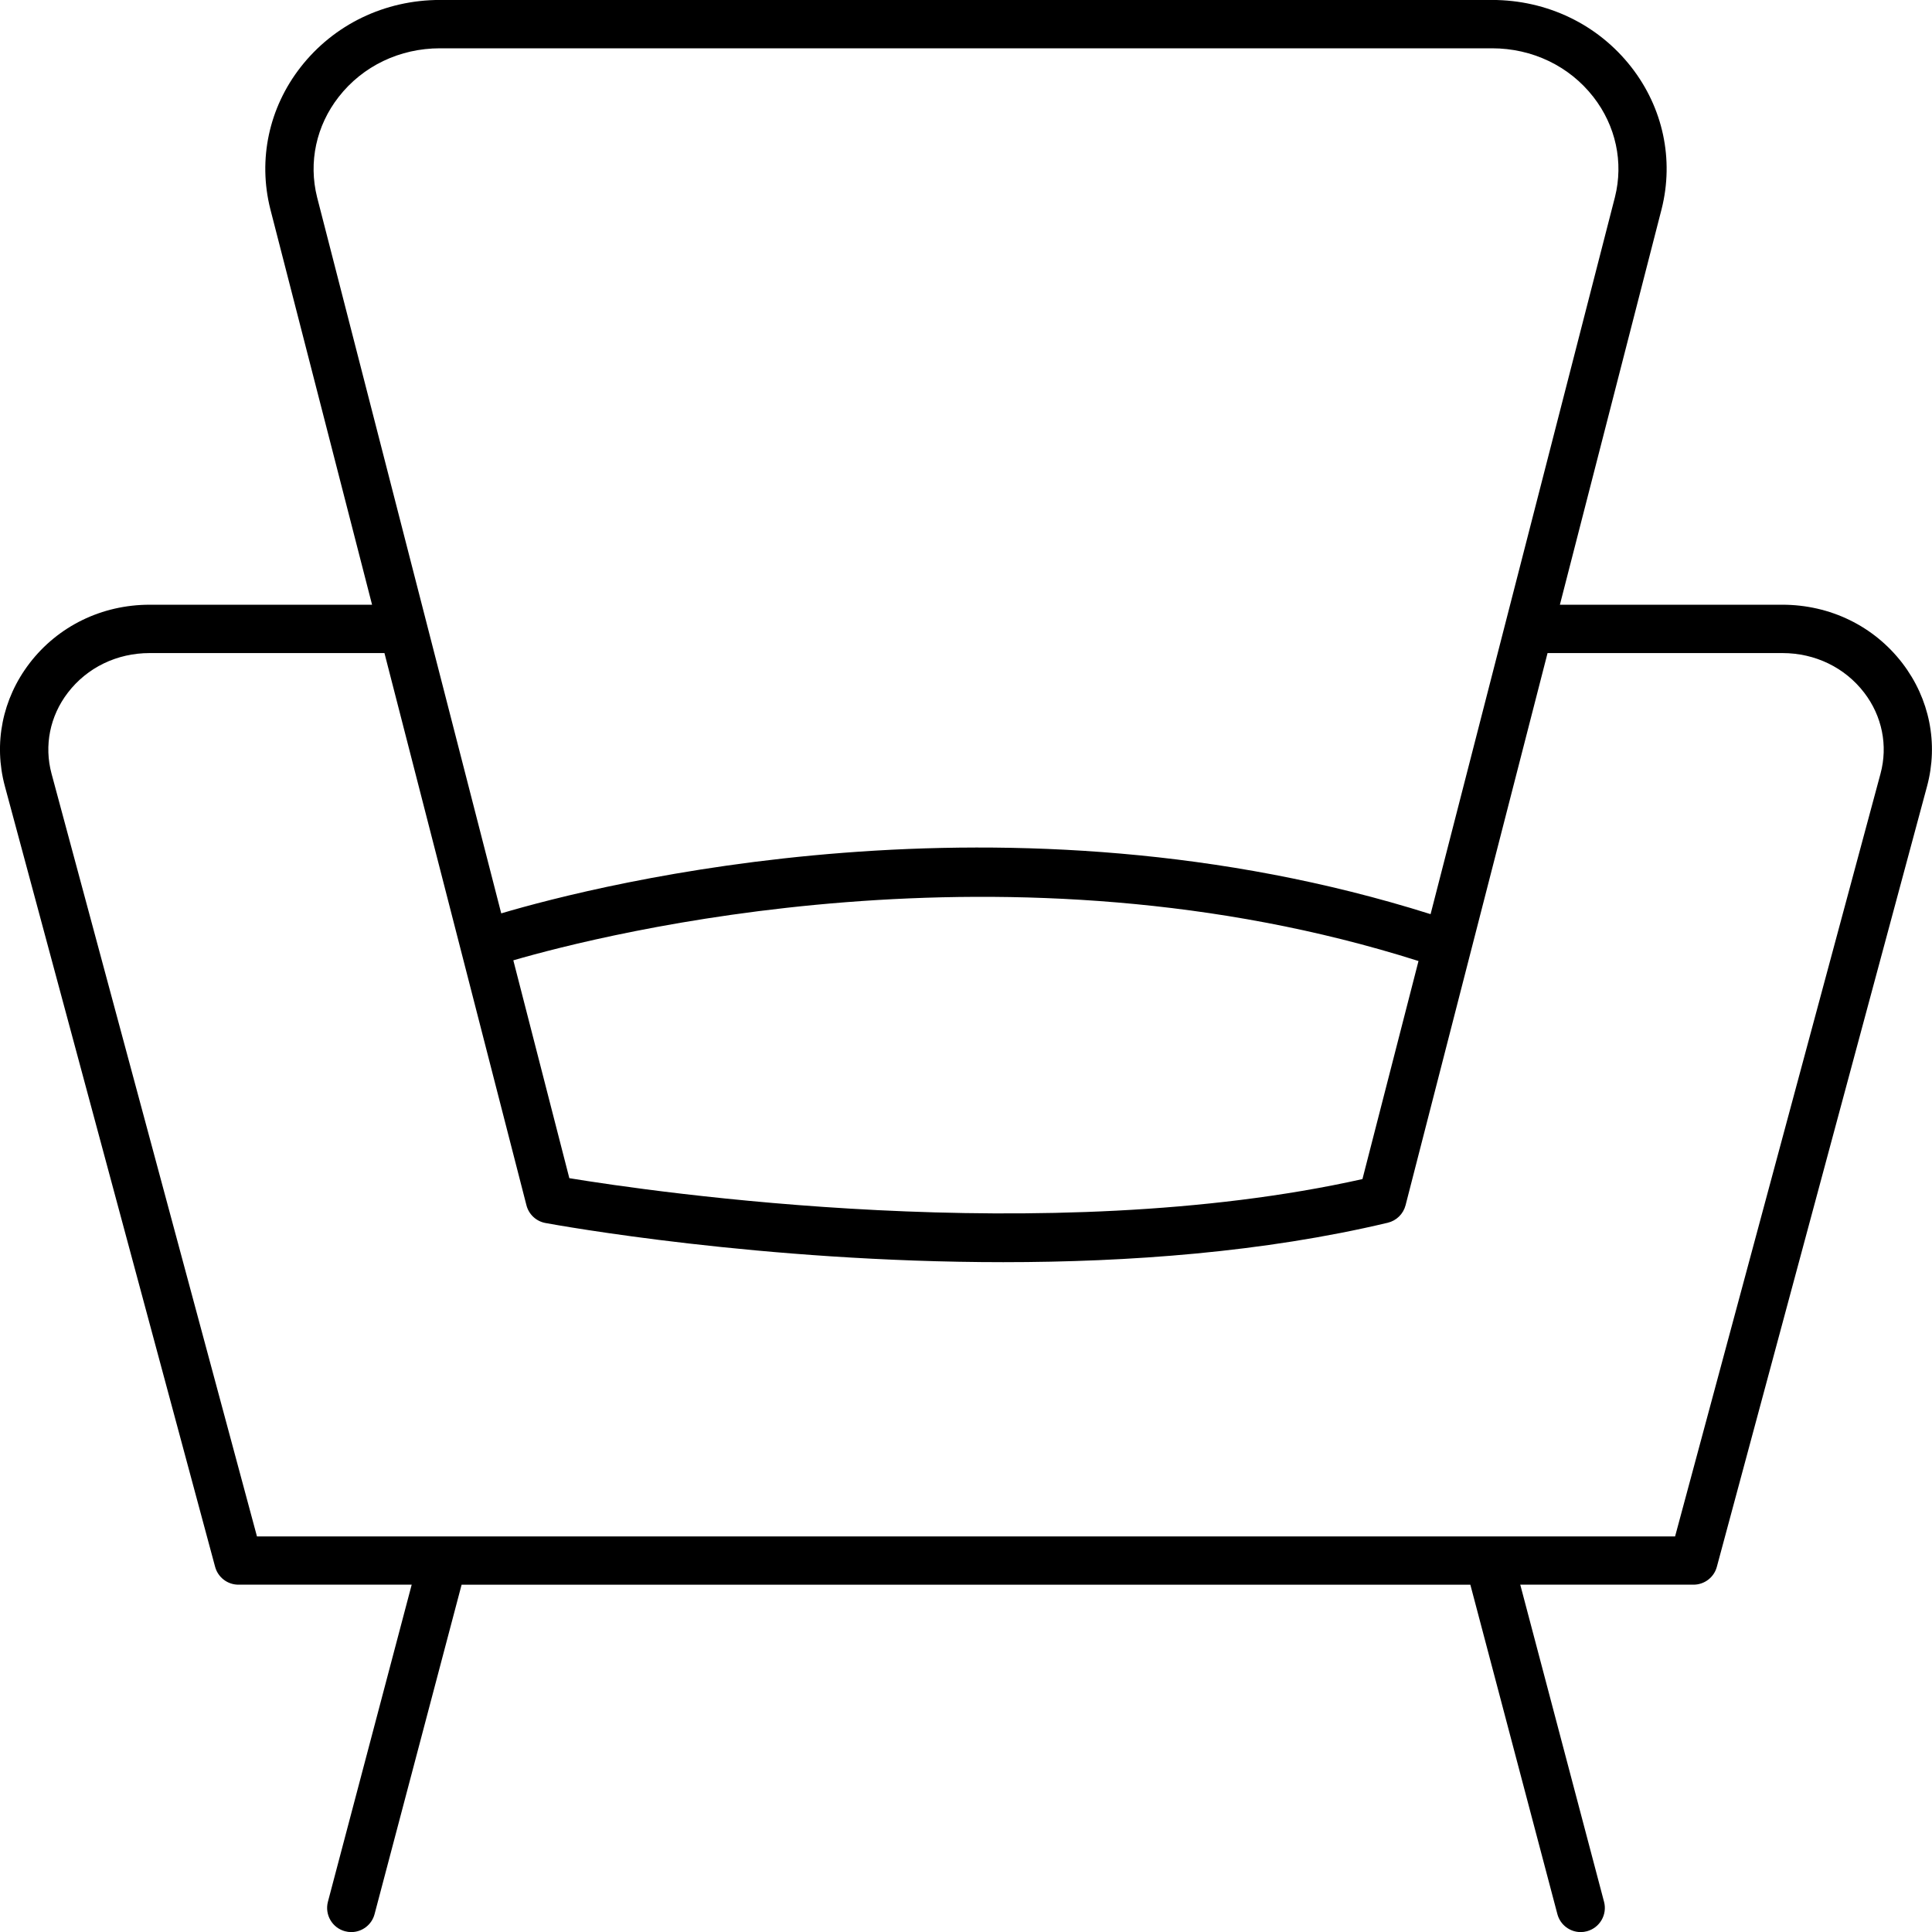
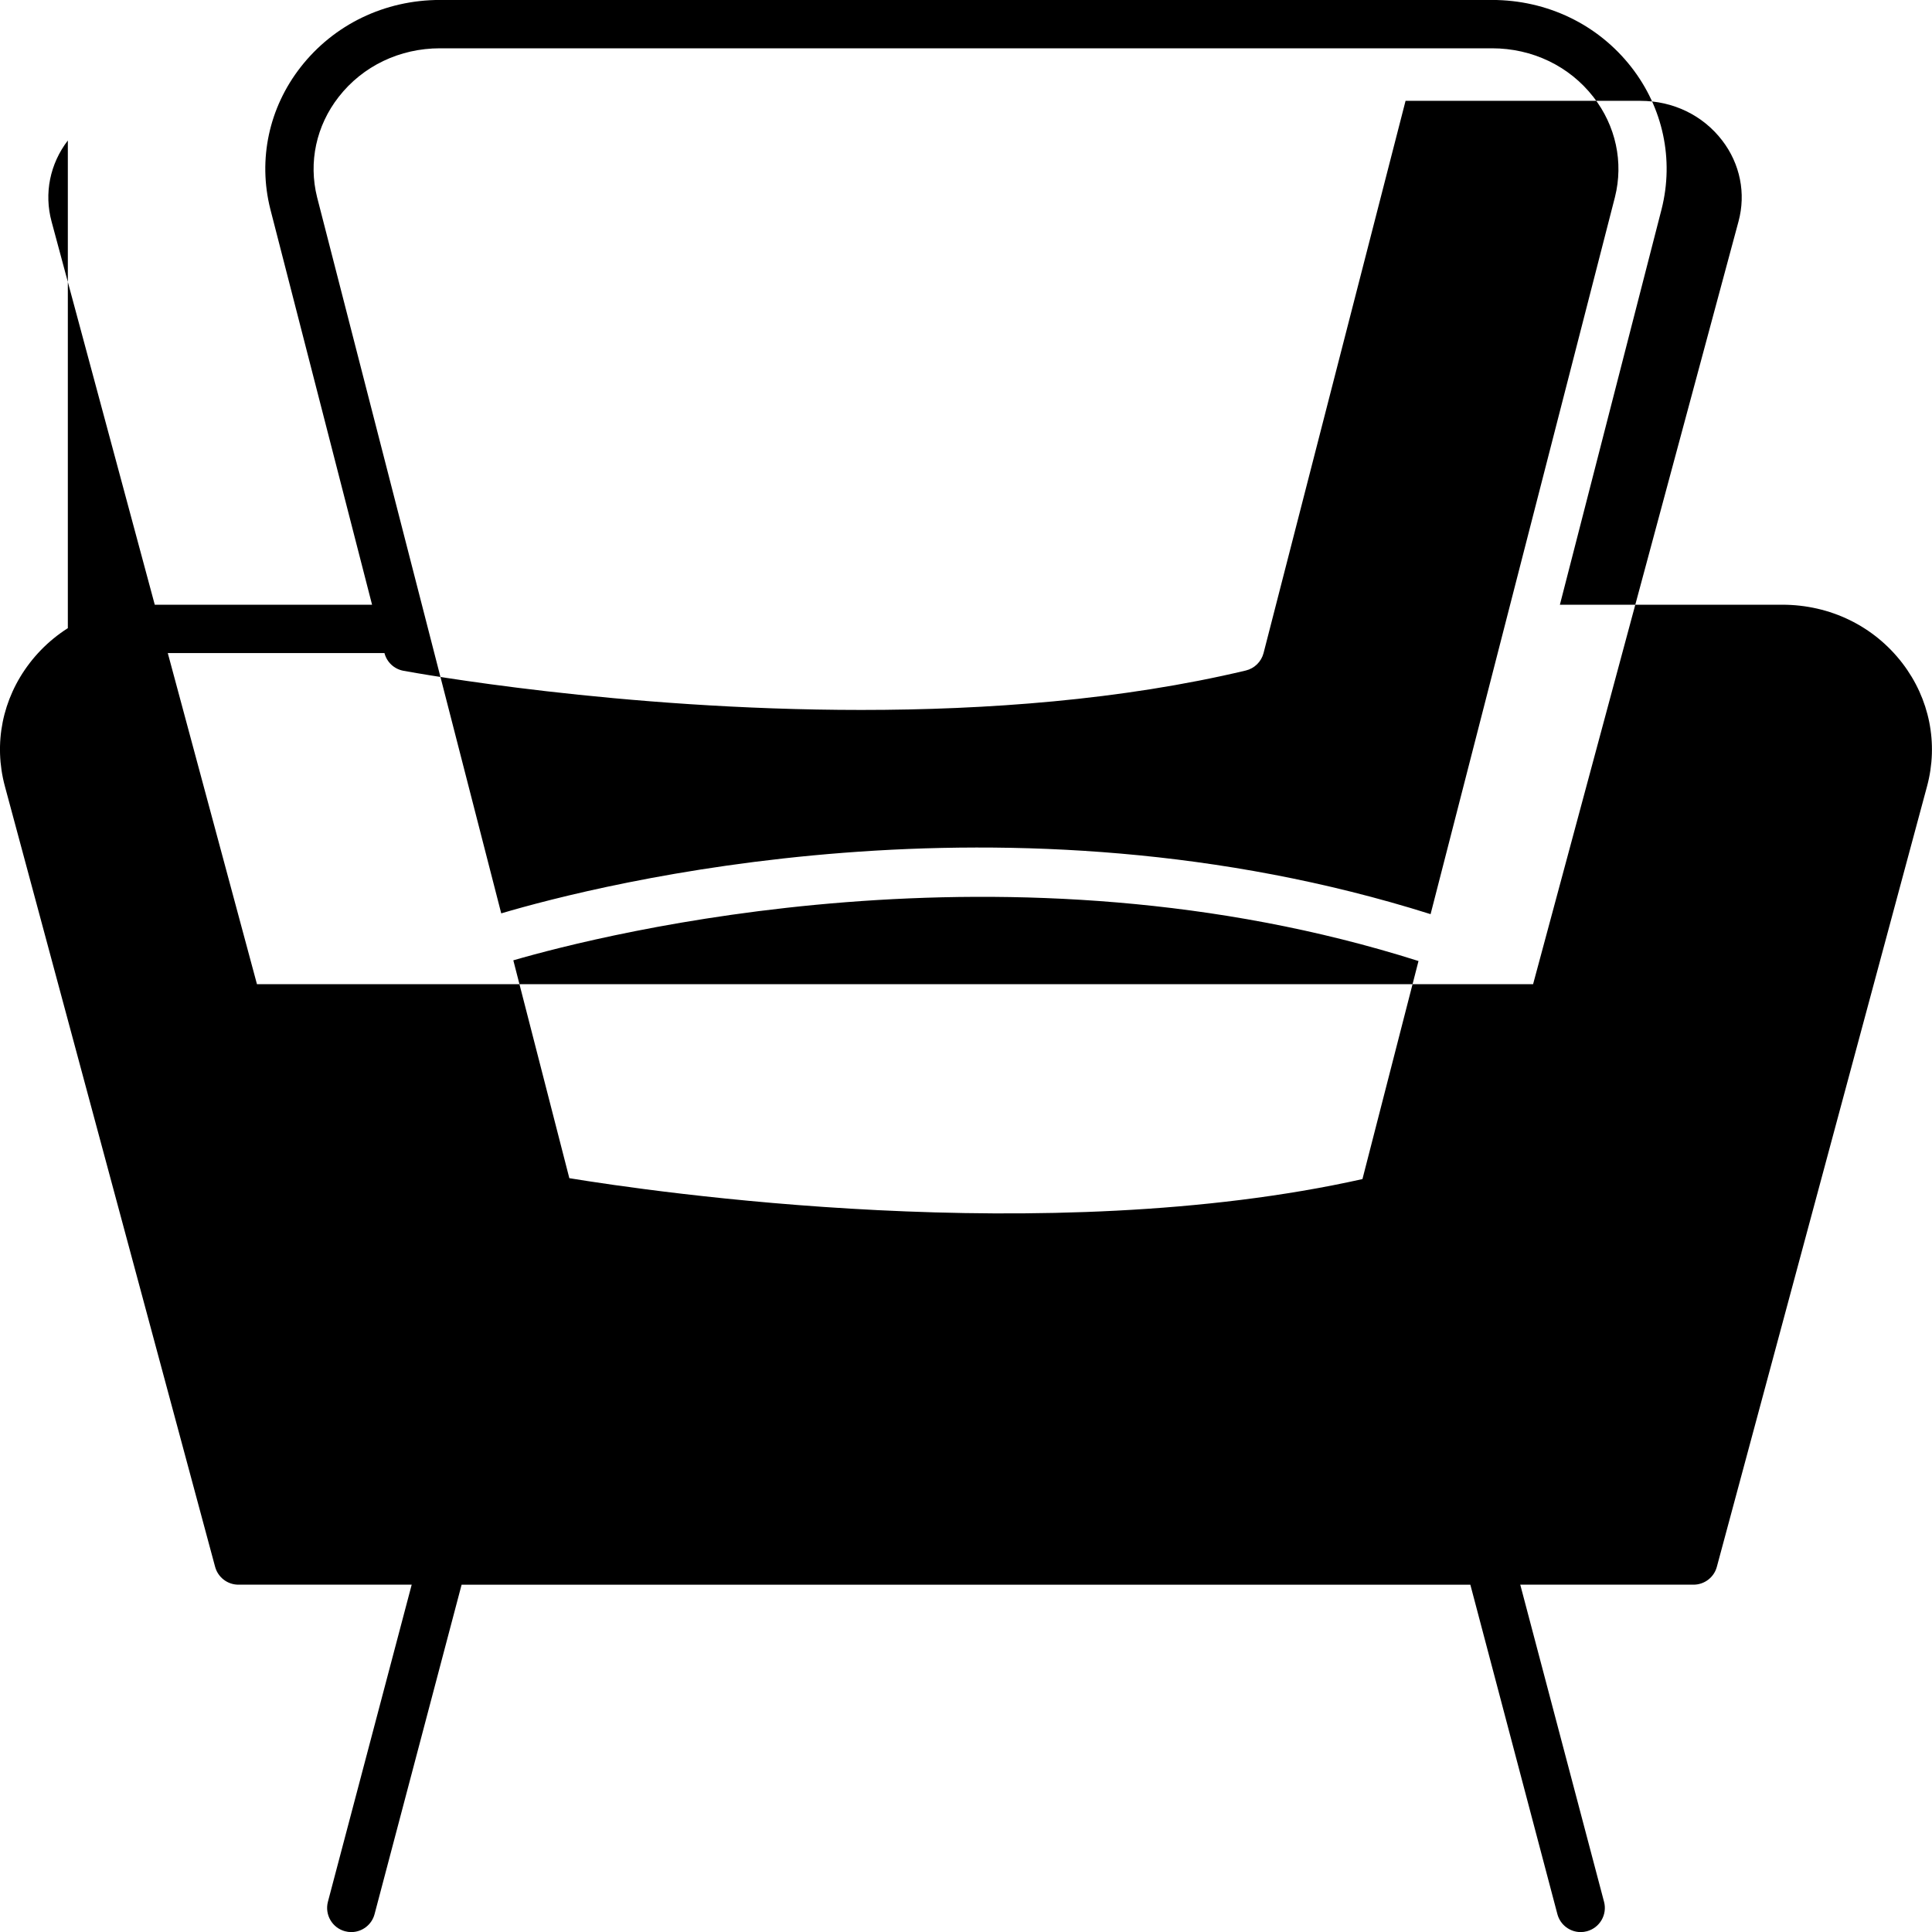
<svg xmlns="http://www.w3.org/2000/svg" xmlns:ns1="http://www.inkscape.org/namespaces/inkscape" version="1.1" width="44.6" height="44.6">
  <svg viewBox="0 0 44.6 44.6" version="1.1" id="SvgjsSvg1003" xml:space="preserve">
    <title>antares-furniture.pl/wp-content/uploads/2023/07/logo.svg - https://antares-furniture.pl/wp-content/uploads/2023/07/logo.svg</title>
    <defs id="SvgjsDefs1002" />
    <g ns1:label="Warstwa 1" ns1:groupmode="layer" id="SvgjsG1001" transform="translate(-13.169,-125.667)">
-       <path d="m 13.85,140.98 c -0.627,0.818 -0.834,1.852 -0.568,2.838 l 4.853,18.019 c 0.066,0.243 0.286,0.412 0.538,0.412 h 4 l -1.934,7.32 c -0.078,0.298 0.099,0.603 0.396,0.681 0.048,0.013 0.096,0.019 0.143,0.019 0.247,0 0.473,-0.166 0.538,-0.415 l 2.009,-7.604 H 47.112 l 2.009,7.604 c 0.066,0.25 0.292,0.415 0.538,0.415 0.047,0 0.095,-0.006 0.143,-0.019 0.297,-0.079 0.475,-0.384 0.396,-0.681 l -1.934,-7.32 h 4 c 0.252,0 0.473,-0.169 0.538,-0.412 l 4.853,-18.02 c 0.265,-0.986 0.058,-2.02 -0.568,-2.838 -0.658,-0.859 -1.669,-1.352 -2.774,-1.352 h -5.134 l 2.349,-9.137 c 0.287,-1.142 0.032,-2.334 -0.699,-3.272 -0.769,-0.987 -1.943,-1.552 -3.219,-1.552 H 23.327 c -1.276,0 -2.45,0.566 -3.219,1.552 -0.731,0.937 -0.987,2.13 -0.699,3.275 l 2.349,9.134 h -5.134 c -1.104,0 -2.115,0.493 -2.774,1.352 z m 7.137,-13.075 c 0.556,-0.714 1.409,-1.123 2.34,-1.123 H 47.612 c 0.93,0 1.784,0.409 2.34,1.123 0.518,0.665 0.7,1.508 0.498,2.312 l -4.256,16.553 C 36.418,143.686 27.007,146.081 24.74,146.752 l -4.251,-16.532 c -0.202,-0.807 -0.021,-1.65 0.498,-2.315 z m 23.634,24.981 c -7.3,1.632 -16.426,0.288 -18.309,-0.021 l -1.293,-5.029 c 2.076,-0.603 11.449,-2.982 20.896,0.016 z M 14.735,141.658 c 0.446,-0.582 1.134,-0.915 1.889,-0.915 h 5.42 l 3.278,12.748 c 0.054,0.21 0.225,0.37 0.439,0.409 0.294,0.054 4.99,0.904 10.568,0.904 2.885,0 6.007,-0.227 8.876,-0.91 0.201,-0.048 0.359,-0.203 0.411,-0.403 l 3.278,-12.748 h 5.421 c 0.755,0 1.443,0.333 1.889,0.915 0.414,0.54 0.551,1.222 0.376,1.87 l -4.742,17.607 H 19.101 l -4.742,-17.607 c -0.175,-0.648 -0.038,-1.33 0.376,-1.87 z" id="SvgjsPath1000" style="stroke-width:0.558" />
+       <path d="m 13.85,140.98 c -0.627,0.818 -0.834,1.852 -0.568,2.838 l 4.853,18.019 c 0.066,0.243 0.286,0.412 0.538,0.412 h 4 l -1.934,7.32 c -0.078,0.298 0.099,0.603 0.396,0.681 0.048,0.013 0.096,0.019 0.143,0.019 0.247,0 0.473,-0.166 0.538,-0.415 l 2.009,-7.604 H 47.112 l 2.009,7.604 c 0.066,0.25 0.292,0.415 0.538,0.415 0.047,0 0.095,-0.006 0.143,-0.019 0.297,-0.079 0.475,-0.384 0.396,-0.681 l -1.934,-7.32 h 4 c 0.252,0 0.473,-0.169 0.538,-0.412 l 4.853,-18.02 c 0.265,-0.986 0.058,-2.02 -0.568,-2.838 -0.658,-0.859 -1.669,-1.352 -2.774,-1.352 h -5.134 l 2.349,-9.137 c 0.287,-1.142 0.032,-2.334 -0.699,-3.272 -0.769,-0.987 -1.943,-1.552 -3.219,-1.552 H 23.327 c -1.276,0 -2.45,0.566 -3.219,1.552 -0.731,0.937 -0.987,2.13 -0.699,3.275 l 2.349,9.134 h -5.134 c -1.104,0 -2.115,0.493 -2.774,1.352 z m 7.137,-13.075 c 0.556,-0.714 1.409,-1.123 2.34,-1.123 H 47.612 c 0.93,0 1.784,0.409 2.34,1.123 0.518,0.665 0.7,1.508 0.498,2.312 l -4.256,16.553 C 36.418,143.686 27.007,146.081 24.74,146.752 l -4.251,-16.532 c -0.202,-0.807 -0.021,-1.65 0.498,-2.315 z m 23.634,24.981 c -7.3,1.632 -16.426,0.288 -18.309,-0.021 l -1.293,-5.029 c 2.076,-0.603 11.449,-2.982 20.896,0.016 z M 14.735,141.658 c 0.446,-0.582 1.134,-0.915 1.889,-0.915 h 5.42 c 0.054,0.21 0.225,0.37 0.439,0.409 0.294,0.054 4.99,0.904 10.568,0.904 2.885,0 6.007,-0.227 8.876,-0.91 0.201,-0.048 0.359,-0.203 0.411,-0.403 l 3.278,-12.748 h 5.421 c 0.755,0 1.443,0.333 1.889,0.915 0.414,0.54 0.551,1.222 0.376,1.87 l -4.742,17.607 H 19.101 l -4.742,-17.607 c -0.175,-0.648 -0.038,-1.33 0.376,-1.87 z" id="SvgjsPath1000" style="stroke-width:0.558" />
    </g>
  </svg>
  <style>@media (prefers-color-scheme: light) { :root { filter: none; } }
</style>
</svg>